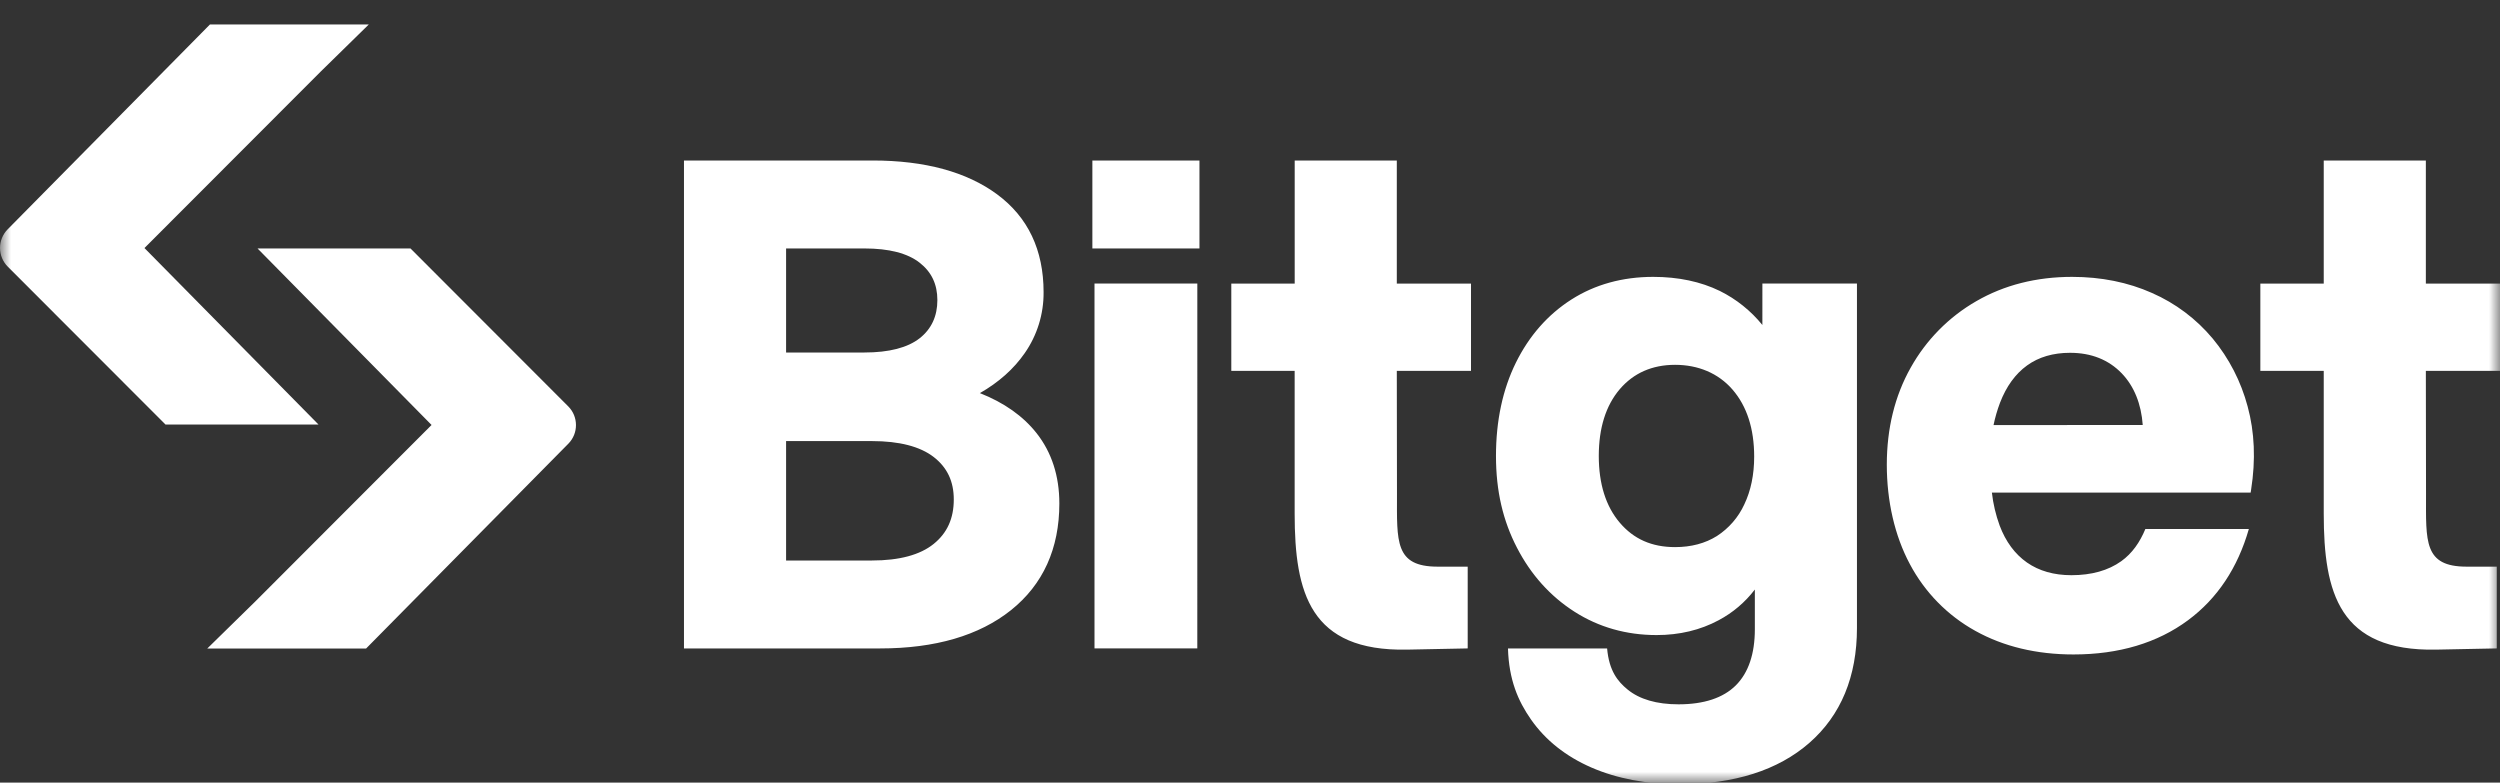
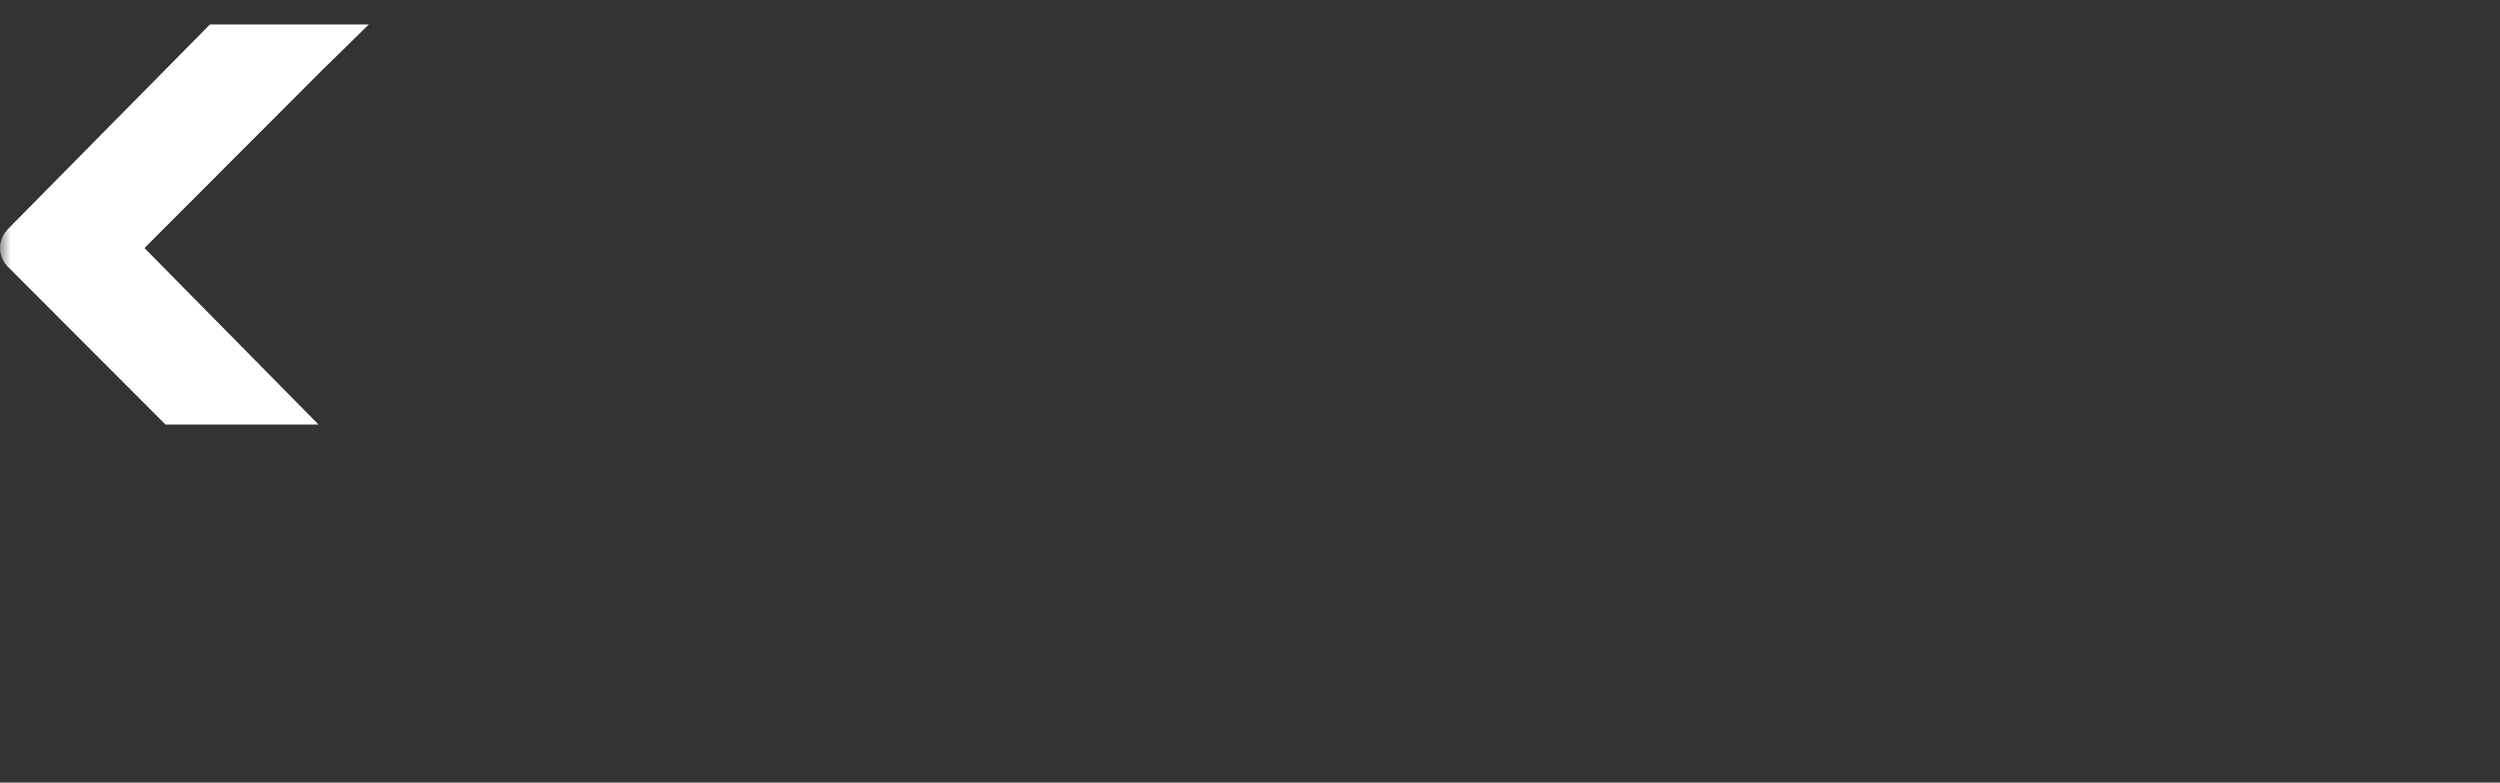
<svg xmlns="http://www.w3.org/2000/svg" width="115" height="36" viewBox="0 0 115 36" fill="none">
  <rect x="0" y="0" width="115" height="36" fill="#333333" stroke="none" />
  <g clip-path="url(#clip0_297_8786)">
    <mask id="mask0_297_8786" style="mask-type:luminance" maskUnits="userSpaceOnUse" x="0" y="0" width="115" height="36">
      <path d="M0 0H115V36H0V0Z" fill="white" />
    </mask>
    <g mask="url(#mask0_297_8786)">
-       <path d="M45.075 18.083C45.941 17.588 46.633 16.972 47.137 16.245C47.711 15.423 48.014 14.441 48.005 13.437C48.005 11.5 47.286 9.987 45.869 8.941C44.469 7.906 42.543 7.383 40.142 7.383H31.463V29.828H40.49C43.017 29.828 45.042 29.236 46.505 28.068C47.98 26.889 48.73 25.238 48.73 23.16C48.73 21.895 48.377 20.807 47.683 19.926C47.061 19.138 46.185 18.52 45.075 18.083ZM36.16 11.429H39.765C40.896 11.429 41.749 11.649 42.304 12.085C42.851 12.512 43.119 13.077 43.119 13.806C43.119 14.537 42.851 15.129 42.304 15.56C41.749 15.994 40.896 16.215 39.765 16.215H36.16V11.429ZM42.947 25.022C42.322 25.527 41.367 25.783 40.111 25.783H36.16V20.29H40.112C41.367 20.29 42.323 20.538 42.95 21.022C43.572 21.505 43.874 22.143 43.874 22.975C43.874 23.85 43.571 24.519 42.947 25.022ZM55.077 13.044H50.347V29.827H55.076L55.077 13.044ZM101.781 15.57C101.024 14.665 100.07 13.949 98.993 13.477C97.892 12.986 96.654 12.736 95.316 12.736C93.674 12.736 92.194 13.112 90.913 13.852C89.647 14.578 88.601 15.639 87.888 16.919C87.161 18.213 86.793 19.711 86.793 21.375C86.793 23.04 87.151 24.637 87.854 25.95C88.541 27.247 89.589 28.315 90.869 29.022C92.16 29.74 93.678 30.105 95.379 30.105C97.467 30.105 99.239 29.576 100.649 28.531C102.006 27.526 102.938 26.11 103.447 24.335H98.686C98.436 24.939 98.084 25.453 97.578 25.815C96.98 26.243 96.209 26.459 95.284 26.459C94.483 26.459 93.795 26.263 93.241 25.876C92.686 25.488 92.262 24.916 91.983 24.173C91.805 23.684 91.685 23.176 91.627 22.659H103.53L103.553 22.51C103.765 21.157 103.712 19.874 103.392 18.699C103.087 17.55 102.537 16.482 101.781 15.569V15.57ZM91.703 19.552C91.775 19.205 91.874 18.863 91.999 18.531C92.289 17.777 92.707 17.198 93.245 16.811C93.779 16.424 94.445 16.229 95.222 16.229C96.197 16.229 96.997 16.548 97.6 17.174C98.173 17.77 98.497 18.585 98.566 19.551L91.703 19.552ZM55.175 7.383H50.249V11.429H55.175V7.383ZM81.069 14.949C80.536 14.293 79.87 13.76 79.115 13.385C78.233 12.954 77.2 12.736 76.046 12.736C74.633 12.736 73.366 13.088 72.283 13.779C71.2 14.471 70.341 15.447 69.732 16.68C69.124 17.911 68.815 19.356 68.815 20.976C68.815 22.596 69.139 23.956 69.78 25.194C70.422 26.437 71.312 27.427 72.425 28.138C73.539 28.851 74.811 29.213 76.204 29.213C77.256 29.213 78.218 28.983 79.059 28.53C79.708 28.186 80.276 27.704 80.723 27.118V28.945C80.723 30.078 80.428 30.948 79.848 31.527C79.265 32.106 78.378 32.399 77.213 32.399C76.208 32.399 75.418 32.169 74.866 31.716C74.414 31.345 74.018 30.859 73.927 29.828H69.367C69.409 31.27 69.829 32.241 70.423 33.093C71.088 34.046 72.023 34.792 73.207 35.307C74.377 35.815 75.737 36.074 77.244 36.074C79.776 36.074 81.791 35.433 83.234 34.169C84.685 32.899 85.42 31.121 85.42 28.884V13.044H81.07L81.069 14.949ZM80.237 23.205C79.963 23.8 79.526 24.303 78.978 24.657C78.442 24.994 77.794 25.167 77.055 25.167C75.983 25.167 75.152 24.799 74.51 24.044C73.869 23.292 73.544 22.259 73.544 20.974C73.544 19.69 73.868 18.657 74.508 17.904C75.144 17.16 76 16.782 77.054 16.782C78.109 16.782 79.04 17.164 79.696 17.921C80.357 18.685 80.692 19.722 80.692 21.004C80.692 21.835 80.539 22.574 80.237 23.204V23.205ZM115.002 17.059V13.045H111.589V7.383H106.892V13.045H103.976V17.059H106.892V23.629C106.892 27.282 107.606 29.967 112.057 29.883L114.851 29.827V26.066H113.464C111.486 26.066 111.597 24.904 111.597 22.745L111.589 17.061L115.002 17.059ZM67.666 17.059V13.045H64.253V7.383H59.556V13.045H56.64V17.059H59.554V23.629C59.554 27.282 60.269 29.967 64.72 29.883L67.514 29.827V26.066H66.13C64.152 26.066 64.261 24.904 64.261 22.745L64.253 17.061L67.666 17.059ZM11.79 11.429H18.883L26.139 18.693C26.611 19.165 26.614 19.935 26.144 20.41L16.838 29.834H9.532L11.742 27.669L19.852 19.549L11.845 11.428" fill="white" />
      <path d="M14.705 19.53H7.614L0.357 12.266C0.244 12.153 0.155 12.02 0.094 11.873C0.033 11.726 0.002 11.568 0.001 11.408C0.001 11.249 0.031 11.091 0.092 10.944C0.152 10.796 0.24 10.662 0.352 10.549L9.658 1.125H16.965L14.756 3.289L6.645 11.41L14.653 19.53" fill="white" />
    </g>
  </g>
  <defs>
    <clipPath id="clip0_297_8786">
      <rect width="115" height="36" fill="white" />
    </clipPath>
  </defs>
</svg>